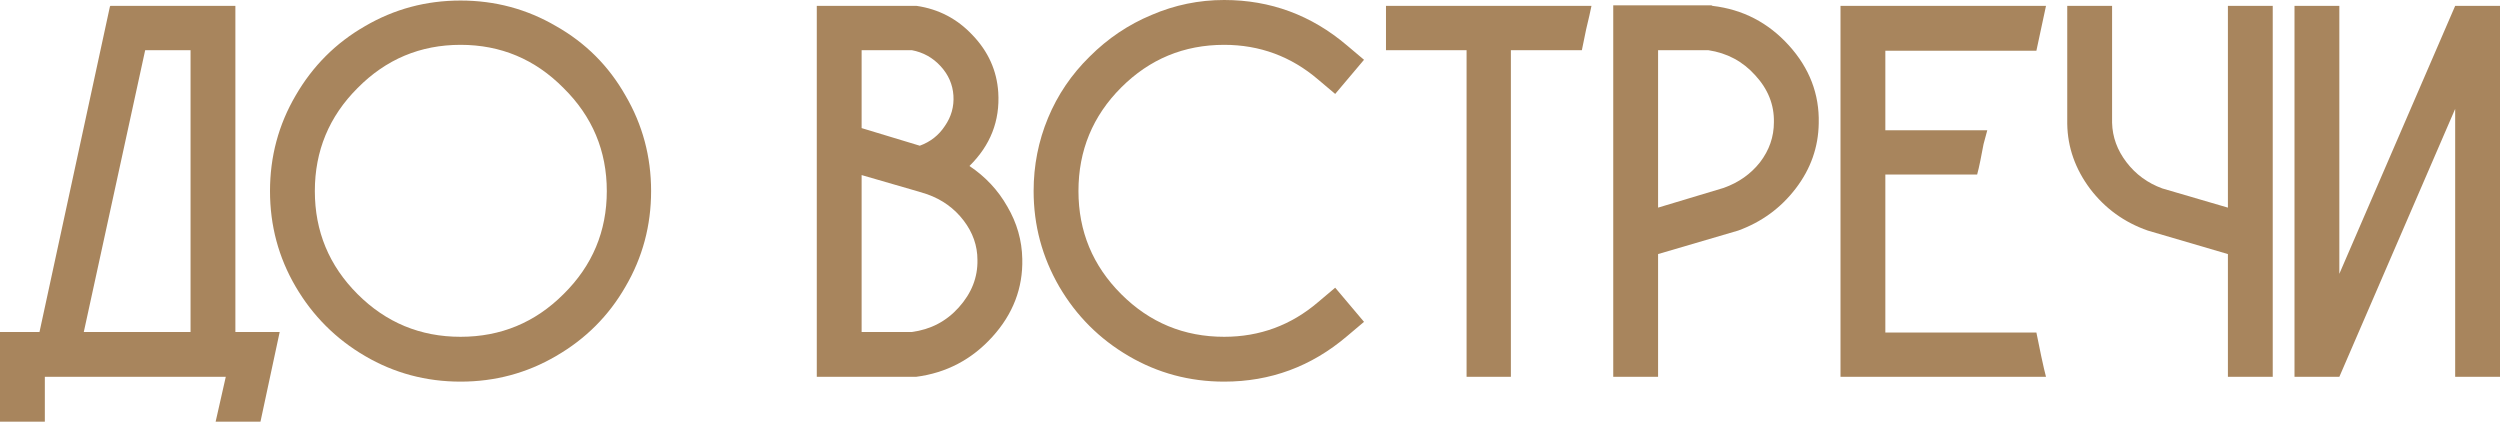
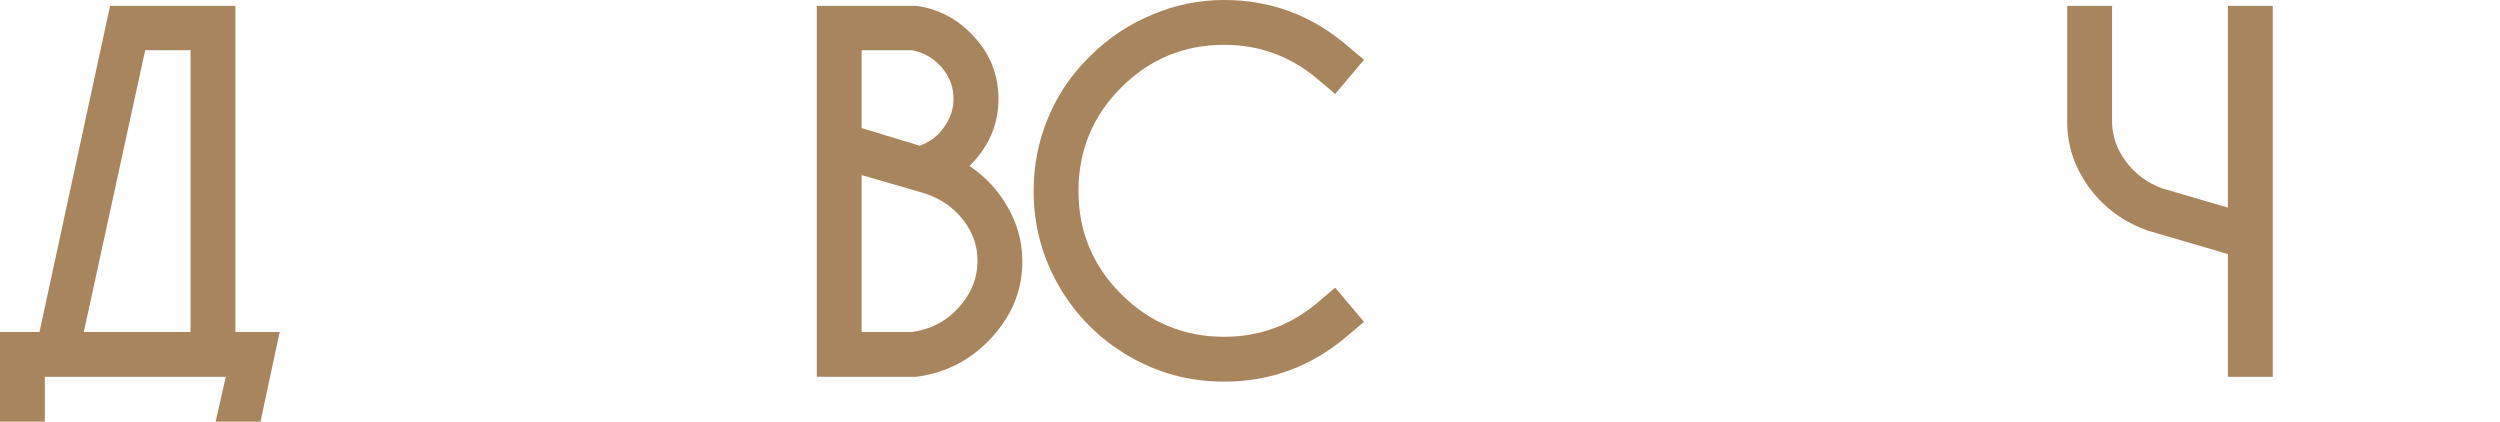
<svg xmlns="http://www.w3.org/2000/svg" width="865" height="146" viewBox="0 0 865 146" fill="none">
  <path d="M81.443 114.87H96.771C96.033 118.317 94.924 123.488 93.447 130.383C91.97 137.277 90.862 142.448 90.123 145.896H74.61L78.119 130.383H15.513V145.896H0V114.87H13.666L38.044 2.216L38.228 2.031H81.443V114.87ZM28.994 114.87H65.93V17.36H50.232L28.994 114.87Z" fill="#A8855D" />
-   <path d="M216.417 33.057C222.326 43.153 225.281 54.172 225.281 66.115C225.281 78.057 222.326 89.076 216.417 99.172C210.63 109.268 202.627 117.271 192.409 123.18C182.313 129.09 171.294 132.045 159.351 132.045C147.409 132.045 136.39 129.09 126.294 123.18C116.198 117.271 108.195 109.268 102.286 99.172C96.376 89.076 93.421 78.057 93.421 66.115C93.421 54.172 96.376 43.153 102.286 33.057C108.195 22.838 116.198 14.836 126.294 9.049C136.39 3.14 147.409 0.185 159.351 0.185C171.294 0.185 182.313 3.14 192.409 9.049C202.627 14.836 210.63 22.838 216.417 33.057ZM194.994 101.758C204.967 91.908 209.953 80.027 209.953 66.115C209.953 52.202 204.967 40.321 194.994 30.472C185.145 20.499 173.264 15.513 159.351 15.513C145.439 15.513 133.558 20.499 123.708 30.472C113.859 40.321 108.934 52.202 108.934 66.115C108.934 80.027 113.859 91.908 123.708 101.758C133.558 111.607 145.439 116.532 159.351 116.532C173.264 116.532 185.145 111.607 194.994 101.758Z" fill="#A8855D" />
  <path d="M335.426 57.435C340.966 61.129 345.337 65.807 348.538 71.47C351.862 77.134 353.586 83.167 353.709 89.569C353.955 99.665 350.508 108.652 343.367 116.532C336.226 124.411 327.423 129.028 316.958 130.383H282.608V2.031H317.143C324.776 3.14 331.24 6.525 336.534 12.189C341.951 17.852 344.906 24.439 345.399 31.949C346.014 41.799 342.69 50.294 335.426 57.435ZM298.121 17.36V44.323L318.251 50.417C321.944 49.063 324.838 46.785 326.931 43.584C329.147 40.383 330.132 36.874 329.886 33.057C329.639 29.241 328.162 25.855 325.453 22.9C322.745 19.945 319.42 18.099 315.481 17.36H298.121ZM315.481 114.87C322.006 114.008 327.423 111.176 331.732 106.375C336.165 101.45 338.319 95.971 338.196 89.938C338.196 85.013 336.596 80.458 333.394 76.272C330.193 72.086 326.007 69.07 320.836 67.223L317.881 66.299L298.121 60.574V114.87H315.481Z" fill="#A8855D" />
  <path d="M466.04 116.347C453.728 126.812 439.569 132.045 423.564 132.045C411.621 132.045 400.602 129.09 390.506 123.18C380.41 117.271 372.408 109.268 366.498 99.172C360.588 88.953 357.633 77.934 357.633 66.115C357.633 57.25 359.296 48.817 362.62 40.814C365.944 32.811 370.746 25.732 377.025 19.576C383.304 13.297 390.445 8.495 398.447 5.171C406.45 1.724 414.822 0 423.564 0C439.569 0 453.728 5.233 466.04 15.698L471.949 20.684L461.977 32.503L456.067 27.517C446.71 19.514 435.875 15.513 423.564 15.513C409.651 15.513 397.77 20.438 387.921 30.287C378.071 40.137 373.146 52.079 373.146 66.115C373.146 80.027 378.071 91.908 387.921 101.758C397.77 111.607 409.651 116.532 423.564 116.532C435.875 116.532 446.71 112.531 456.067 104.528L461.977 99.541L471.949 111.361L466.04 116.347Z" fill="#A8855D" />
-   <path d="M479.55 2.031H550.651C550.282 3.878 549.666 6.587 548.804 10.157C548.065 13.605 547.573 16.005 547.327 17.36H522.765V130.383H507.436V17.36H479.55V2.031Z" fill="#A8855D" />
-   <path d="M592.532 2.031C602.998 3.263 611.801 7.818 618.941 15.698C626.082 23.577 629.53 32.565 629.283 42.661C629.16 50.91 626.513 58.42 621.342 65.191C616.171 71.963 609.523 76.826 601.397 79.781L573.695 87.907V130.383H558.182V1.847H592.163L592.532 2.031ZM596.411 65.007C601.582 63.16 605.768 60.205 608.969 56.142C612.17 51.956 613.77 47.339 613.77 42.291C613.894 36.258 611.739 30.841 607.307 26.04C602.998 21.238 597.58 18.345 591.055 17.36H573.695V71.84L596.411 65.007Z" fill="#A8855D" />
-   <path d="M704.592 115.054C704.961 116.901 705.515 119.61 706.254 123.18C706.993 126.628 707.547 129.028 707.916 130.383H636.815V2.031H707.916C707.547 3.755 706.993 6.341 706.254 9.788C705.515 13.235 704.961 15.821 704.592 17.544H652.328V45.062H687.601C687.232 46.416 686.801 48.016 686.309 49.863C685.939 51.71 685.57 53.618 685.2 55.588C684.831 57.435 684.462 59.035 684.092 60.39H652.328V115.054H704.592Z" fill="#A8855D" />
  <path d="M770.855 2.031H786.368V130.383H770.855V87.907L743.153 79.781C735.027 76.949 728.379 72.148 723.208 65.376C718.037 58.481 715.39 50.971 715.267 42.845V2.031H730.78V42.107C730.78 42.107 730.78 42.168 730.78 42.291C730.78 42.414 730.78 42.476 730.78 42.476C730.903 47.401 732.565 51.956 735.766 56.142C738.967 60.328 743.092 63.345 748.14 65.191L770.855 71.84V2.031Z" fill="#A8855D" />
-   <path d="M849.488 2.031H865V130.383H849.488V37.674L809.412 130.383H793.899V2.031H809.412V94.74L849.488 2.031Z" fill="#A8855D" />
</svg>